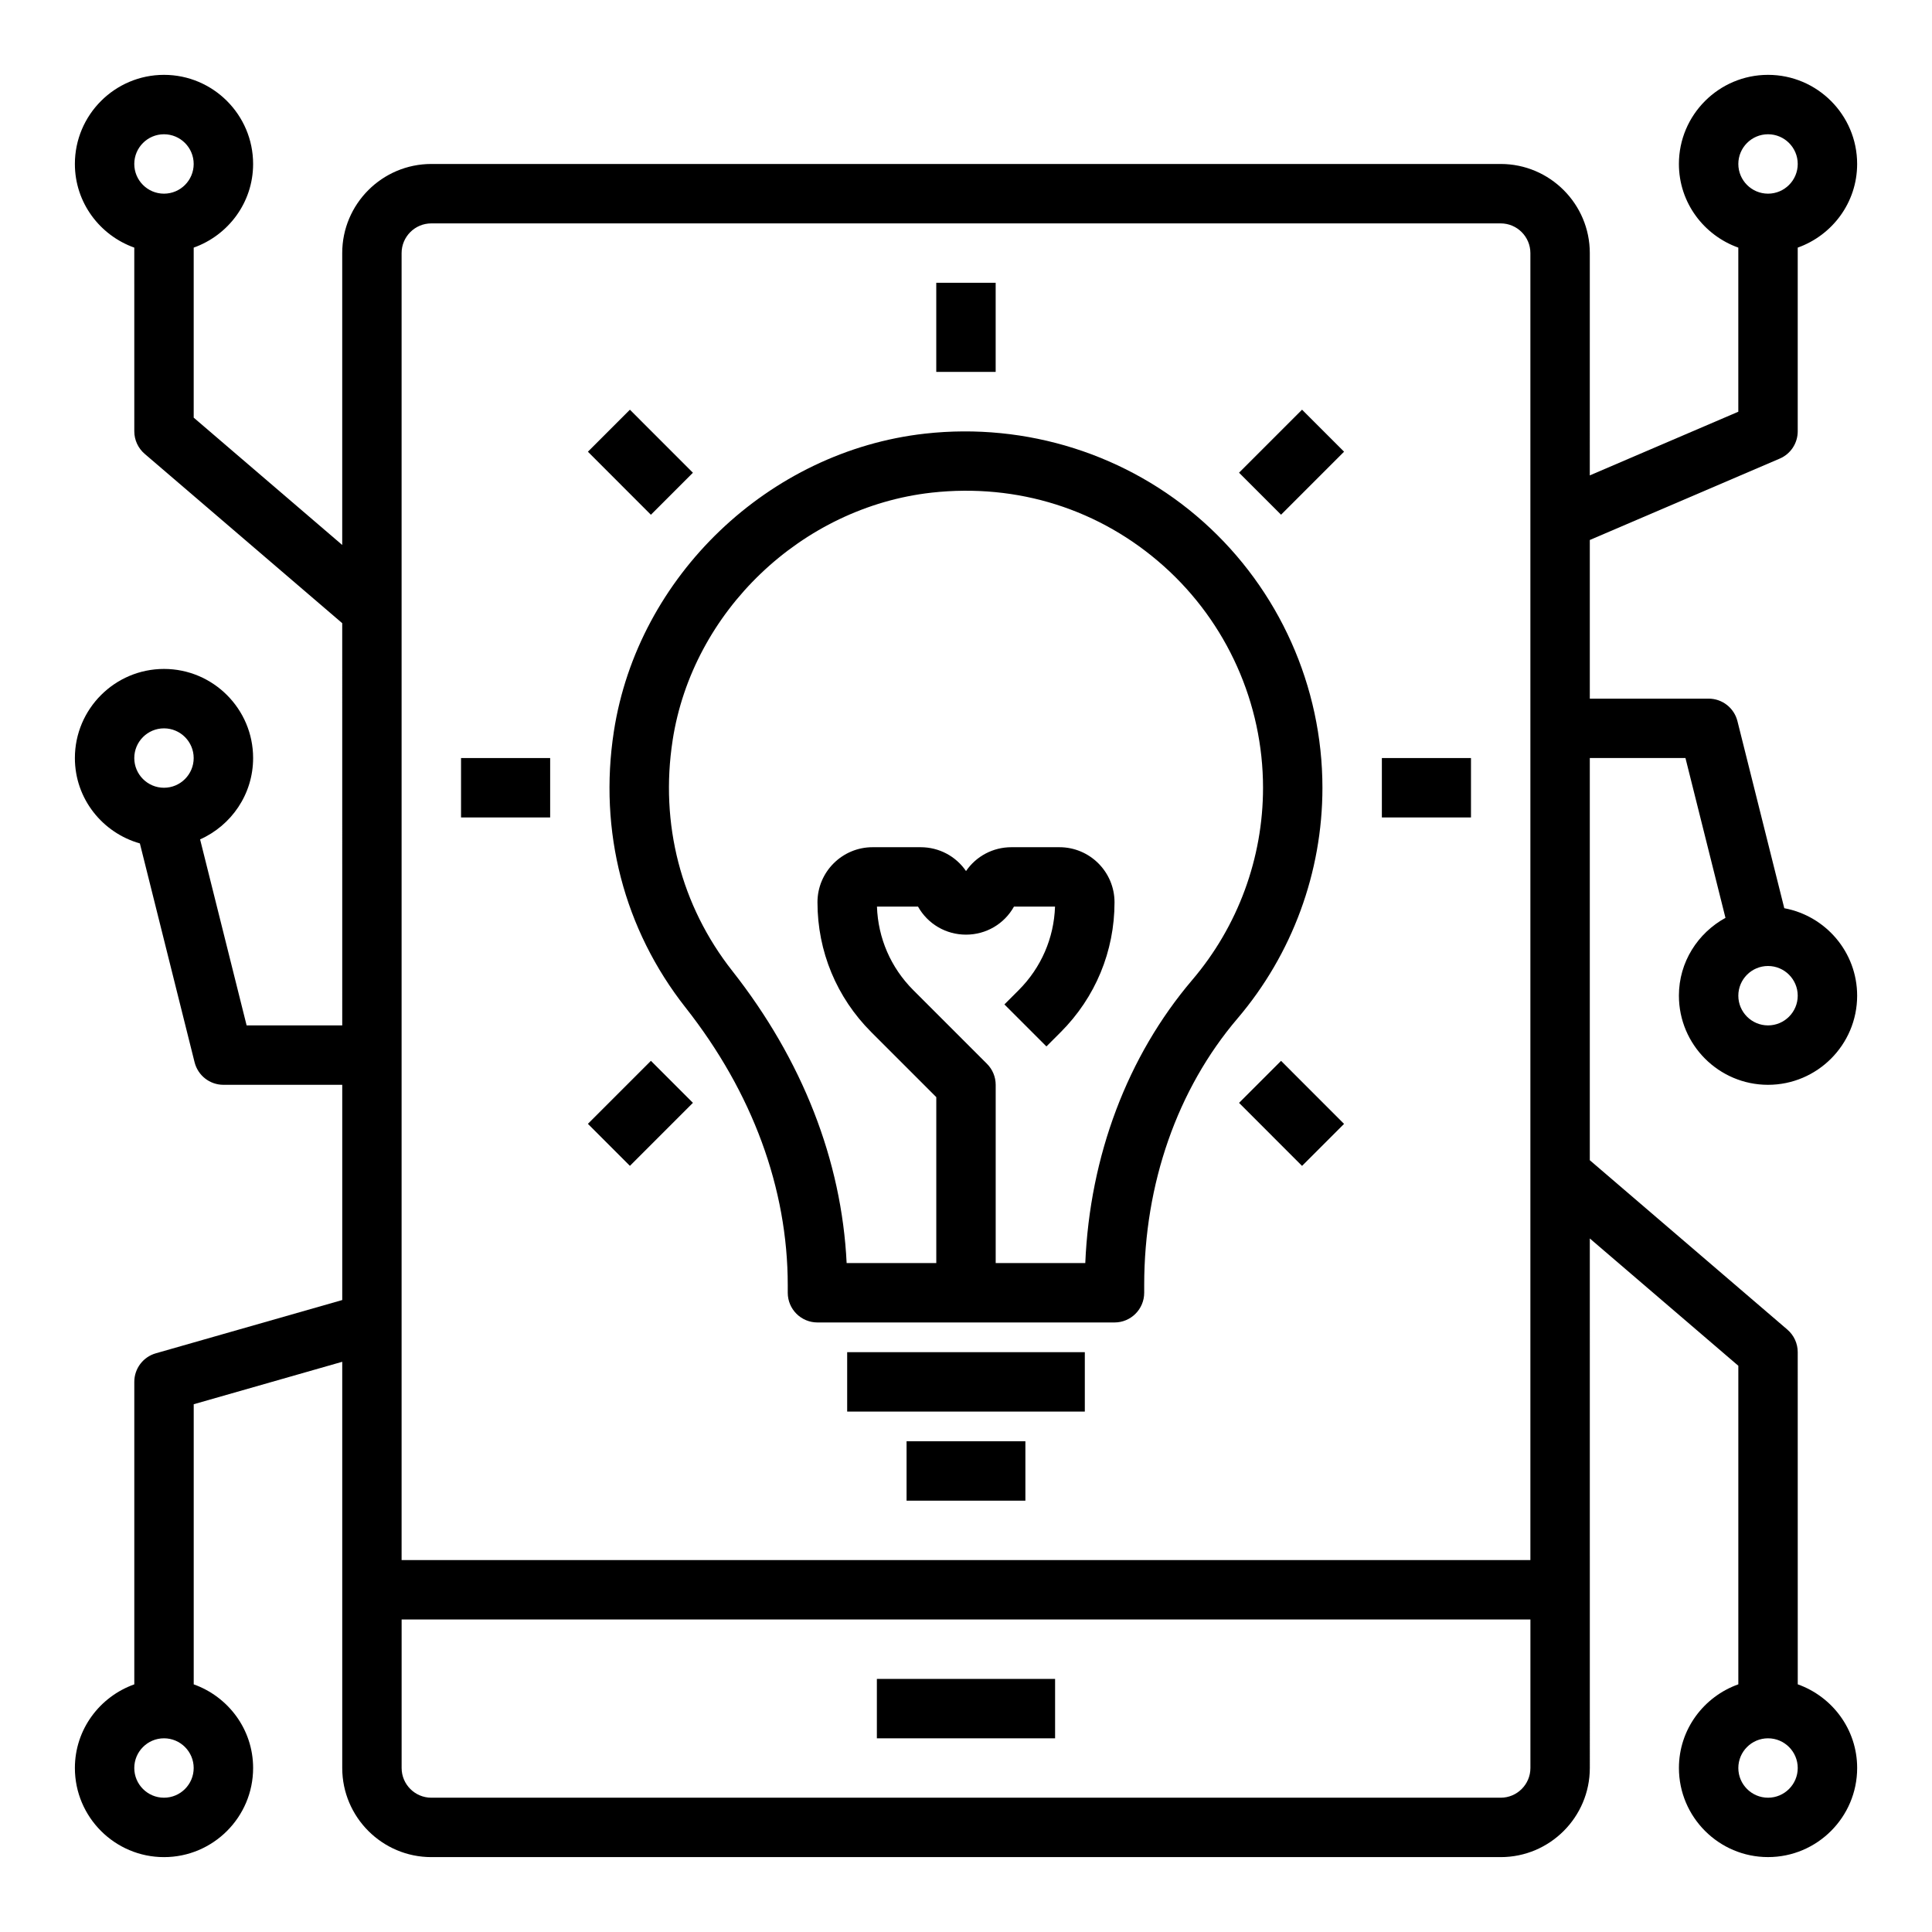
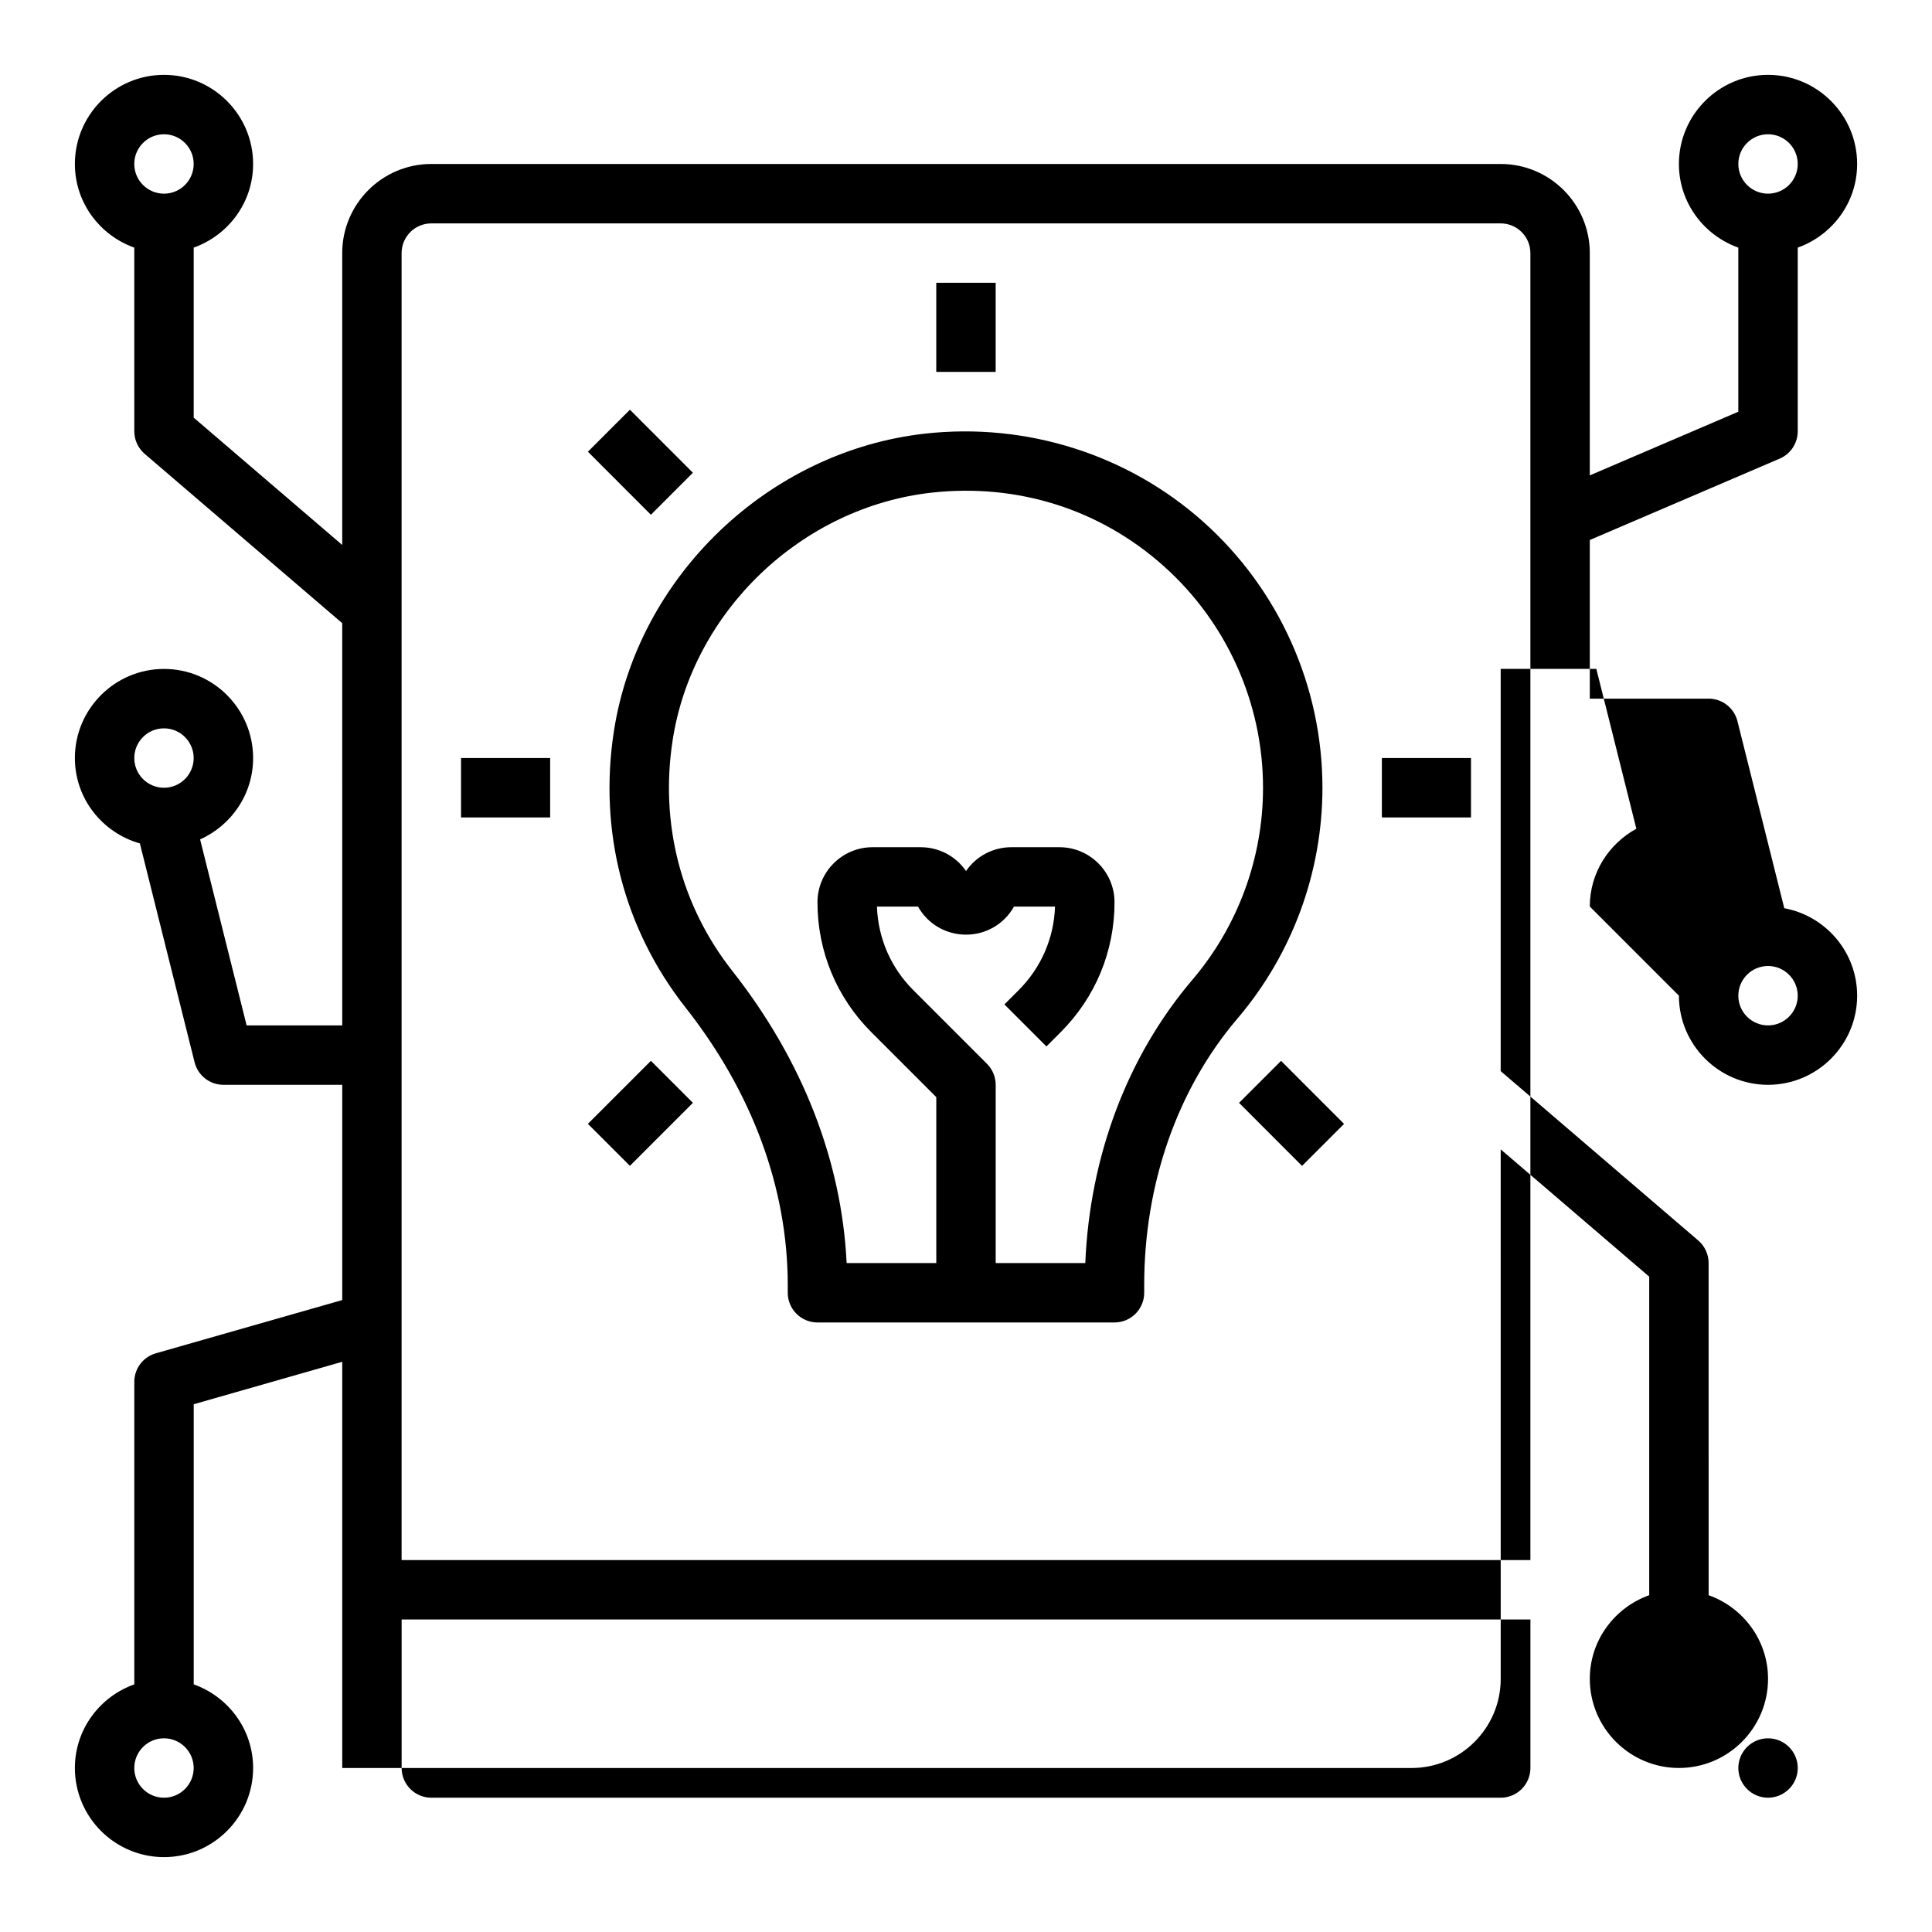
<svg xmlns="http://www.w3.org/2000/svg" fill="#000000" width="800px" height="800px" version="1.1" viewBox="144 144 512 512">
  <g>
    <path d="m325.7 411.04c17.711 22.492 27.062 47.926 27.062 73.555v2c0 4.344 3.519 7.871 7.871 7.871h78.719c4.352 0 7.871-3.527 7.871-7.871v-2.023c0-26.852 8.785-51.965 24.75-70.691 14.496-17.031 22.484-38.738 22.484-61.109 0-26.852-11.484-52.516-31.512-70.43-20.004-17.895-46.91-26.426-73.801-23.426-41.445 4.629-76.121 37.801-82.461 78.887-4.082 26.469 2.664 52.488 19.016 73.238zm-3.449-70.848c5.273-34.172 34.141-61.781 68.652-65.637 22.742-2.512 44.641 4.383 61.551 19.516 16.688 14.93 26.262 36.328 26.262 58.699 0 18.633-6.652 36.707-18.734 50.895-17.199 20.199-27.168 46.664-28.371 75.059h-23.742v-47.23c0-2.086-0.828-4.094-2.305-5.566l-19.539-19.539c-5.945-5.945-9.336-13.77-9.621-22.129h10.879c2.582 4.598 7.391 7.43 12.715 7.43 5.32 0 10.133-2.824 12.715-7.43h10.879c-0.285 8.359-3.676 16.176-9.621 22.129l-3.793 3.793 11.133 11.133 3.793-3.793c9.191-9.195 14.254-21.414 14.254-34.41 0-8.047-6.551-14.594-14.594-14.594h-12.73c-4.879 0-9.336 2.379-12.027 6.32-2.711-3.945-7.156-6.32-12.039-6.32h-12.73c-8.051 0-14.602 6.547-14.602 14.594 0 12.996 5.062 25.215 14.258 34.41l17.23 17.23v43.973h-23.758c-1.316-27.176-11.723-53.82-30.301-77.422-13.609-17.285-19.227-38.988-15.812-61.109z" />
-     <path d="m368.51 502.34h62.977v15.742h-62.977z" />
-     <path d="m384.25 525.95h31.488v15.742h-31.488z" />
    <path d="m392.12 218.94h15.742v23.617h-15.742z" />
    <path d="m510.21 344.89h23.617v15.742h-23.617z" />
    <path d="m266.18 344.89h23.617v15.742h-23.617z" />
    <path d="m472.36 436.27 11.133-11.133 16.695 16.703-11.133 11.133z" />
    <path d="m299.8 263.71 11.133-11.133 16.695 16.703-11.133 11.133z" />
-     <path d="m472.36 269.27 16.699-16.699 11.133 11.133-16.699 16.699z" />
    <path d="m299.8 441.83 16.699-16.699 11.133 11.133-16.699 16.699z" />
-     <path d="m588.93 407.87c0 13.02 10.598 23.617 23.617 23.617s23.617-10.598 23.617-23.617c0-11.547-8.344-21.145-19.309-23.184l-12.414-49.578c-0.883-3.504-4.023-5.961-7.637-5.961h-31.488v-42.043l50.332-21.57c2.898-1.234 4.769-4.086 4.769-7.234v-48.68c9.141-3.258 15.746-11.918 15.746-22.168 0-13.02-10.598-23.617-23.617-23.617s-23.617 10.598-23.617 23.617c0 10.25 6.606 18.91 15.742 22.168v43.492l-39.359 16.871 0.004-58.914c0-13.02-10.598-23.617-23.617-23.617h-283.39c-13.02 0-23.617 10.598-23.617 23.617v77.352l-39.359-33.742v-45.059c9.141-3.258 15.746-11.918 15.746-22.168 0-13.02-10.598-23.617-23.617-23.617s-23.617 10.598-23.617 23.617c0 10.25 6.606 18.91 15.742 22.168l0.004 48.68c0 2.297 1.008 4.481 2.754 5.977l52.348 44.871 0.004 106.59h-25.34l-12.328-49.293c8.258-3.684 14.051-11.941 14.051-21.555 0-13.02-10.598-23.617-23.617-23.617s-23.617 10.598-23.617 23.617c0 10.793 7.32 19.82 17.223 22.625l14.5 58c0.887 3.512 4.027 5.969 7.641 5.969h31.488v57.039l-49.391 14.113c-3.387 0.961-5.715 4.055-5.715 7.566v80.168c-9.141 3.258-15.746 11.918-15.746 22.168 0 13.02 10.598 23.617 23.617 23.617s23.617-10.598 23.617-23.617c0-10.25-6.606-18.91-15.742-22.168v-74.234l39.359-11.25v107.65c0 13.02 10.598 23.617 23.617 23.617h283.39c13.02 0 23.617-10.598 23.617-23.617l-0.004-140.33 39.359 33.738v84.418c-9.141 3.258-15.742 11.918-15.742 22.168 0 13.02 10.598 23.617 23.617 23.617s23.617-10.598 23.617-23.617c0-10.25-6.606-18.91-15.742-22.168l-0.008-88.035c0-2.297-1.008-4.481-2.754-5.977l-52.348-44.879v-106.59h25.348l10.605 42.359c-7.316 4.016-12.34 11.699-12.34 20.617zm23.617-228.29c4.344 0 7.871 3.535 7.871 7.871s-3.527 7.871-7.871 7.871-7.871-3.535-7.871-7.871 3.527-7.871 7.871-7.871zm-425.09 0c4.344 0 7.871 3.535 7.871 7.871 0 4.34-3.523 7.871-7.871 7.871-4.344 0-7.871-3.531-7.871-7.871 0-4.336 3.527-7.871 7.871-7.871zm0 157.44c4.344 0 7.871 3.535 7.871 7.871 0 4.336-3.527 7.871-7.871 7.871s-7.871-3.535-7.871-7.871c0-4.336 3.527-7.871 7.871-7.871zm0 283.39c-4.344 0-7.871-3.535-7.871-7.871 0-4.336 3.527-7.871 7.871-7.871s7.871 3.535 7.871 7.871c0 4.336-3.523 7.871-7.871 7.871zm425.09 0c-4.344 0-7.871-3.535-7.871-7.871 0-4.336 3.527-7.871 7.871-7.871s7.871 3.535 7.871 7.871c0 4.336-3.527 7.871-7.871 7.871zm-354.24-417.21h283.39c4.344 0 7.871 3.535 7.871 7.871v346.37h-299.14v-346.37c0-4.336 3.527-7.871 7.871-7.871zm283.39 417.21h-283.39c-4.344 0-7.871-3.535-7.871-7.871v-39.359h299.14v39.359c0 4.336-3.527 7.871-7.871 7.871zm70.848-204.67c-4.344 0-7.871-3.535-7.871-7.871 0-4.336 3.527-7.871 7.871-7.871s7.871 3.535 7.871 7.871c0 4.336-3.527 7.871-7.871 7.871z" />
-     <path d="m376.38 588.93h47.23v15.742h-47.23z" />
+     <path d="m588.93 407.87c0 13.02 10.598 23.617 23.617 23.617s23.617-10.598 23.617-23.617c0-11.547-8.344-21.145-19.309-23.184l-12.414-49.578c-0.883-3.504-4.023-5.961-7.637-5.961h-31.488v-42.043l50.332-21.57c2.898-1.234 4.769-4.086 4.769-7.234v-48.68c9.141-3.258 15.746-11.918 15.746-22.168 0-13.02-10.598-23.617-23.617-23.617s-23.617 10.598-23.617 23.617c0 10.25 6.606 18.91 15.742 22.168v43.492l-39.359 16.871 0.004-58.914c0-13.02-10.598-23.617-23.617-23.617h-283.39c-13.02 0-23.617 10.598-23.617 23.617v77.352l-39.359-33.742v-45.059c9.141-3.258 15.746-11.918 15.746-22.168 0-13.02-10.598-23.617-23.617-23.617s-23.617 10.598-23.617 23.617c0 10.25 6.606 18.91 15.742 22.168l0.004 48.68c0 2.297 1.008 4.481 2.754 5.977l52.348 44.871 0.004 106.59h-25.34l-12.328-49.293c8.258-3.684 14.051-11.941 14.051-21.555 0-13.02-10.598-23.617-23.617-23.617s-23.617 10.598-23.617 23.617c0 10.793 7.32 19.82 17.223 22.625l14.5 58c0.887 3.512 4.027 5.969 7.641 5.969h31.488v57.039l-49.391 14.113c-3.387 0.961-5.715 4.055-5.715 7.566v80.168c-9.141 3.258-15.746 11.918-15.746 22.168 0 13.02 10.598 23.617 23.617 23.617s23.617-10.598 23.617-23.617c0-10.25-6.606-18.91-15.742-22.168v-74.234l39.359-11.25v107.65h283.39c13.02 0 23.617-10.598 23.617-23.617l-0.004-140.33 39.359 33.738v84.418c-9.141 3.258-15.742 11.918-15.742 22.168 0 13.02 10.598 23.617 23.617 23.617s23.617-10.598 23.617-23.617c0-10.25-6.606-18.91-15.742-22.168l-0.008-88.035c0-2.297-1.008-4.481-2.754-5.977l-52.348-44.879v-106.59h25.348l10.605 42.359c-7.316 4.016-12.34 11.699-12.34 20.617zm23.617-228.29c4.344 0 7.871 3.535 7.871 7.871s-3.527 7.871-7.871 7.871-7.871-3.535-7.871-7.871 3.527-7.871 7.871-7.871zm-425.09 0c4.344 0 7.871 3.535 7.871 7.871 0 4.34-3.523 7.871-7.871 7.871-4.344 0-7.871-3.531-7.871-7.871 0-4.336 3.527-7.871 7.871-7.871zm0 157.44c4.344 0 7.871 3.535 7.871 7.871 0 4.336-3.527 7.871-7.871 7.871s-7.871-3.535-7.871-7.871c0-4.336 3.527-7.871 7.871-7.871zm0 283.39c-4.344 0-7.871-3.535-7.871-7.871 0-4.336 3.527-7.871 7.871-7.871s7.871 3.535 7.871 7.871c0 4.336-3.523 7.871-7.871 7.871zm425.09 0c-4.344 0-7.871-3.535-7.871-7.871 0-4.336 3.527-7.871 7.871-7.871s7.871 3.535 7.871 7.871c0 4.336-3.527 7.871-7.871 7.871zm-354.24-417.21h283.39c4.344 0 7.871 3.535 7.871 7.871v346.37h-299.14v-346.37c0-4.336 3.527-7.871 7.871-7.871zm283.39 417.21h-283.39c-4.344 0-7.871-3.535-7.871-7.871v-39.359h299.14v39.359c0 4.336-3.527 7.871-7.871 7.871zm70.848-204.67c-4.344 0-7.871-3.535-7.871-7.871 0-4.336 3.527-7.871 7.871-7.871s7.871 3.535 7.871 7.871c0 4.336-3.527 7.871-7.871 7.871z" />
  </g>
</svg>